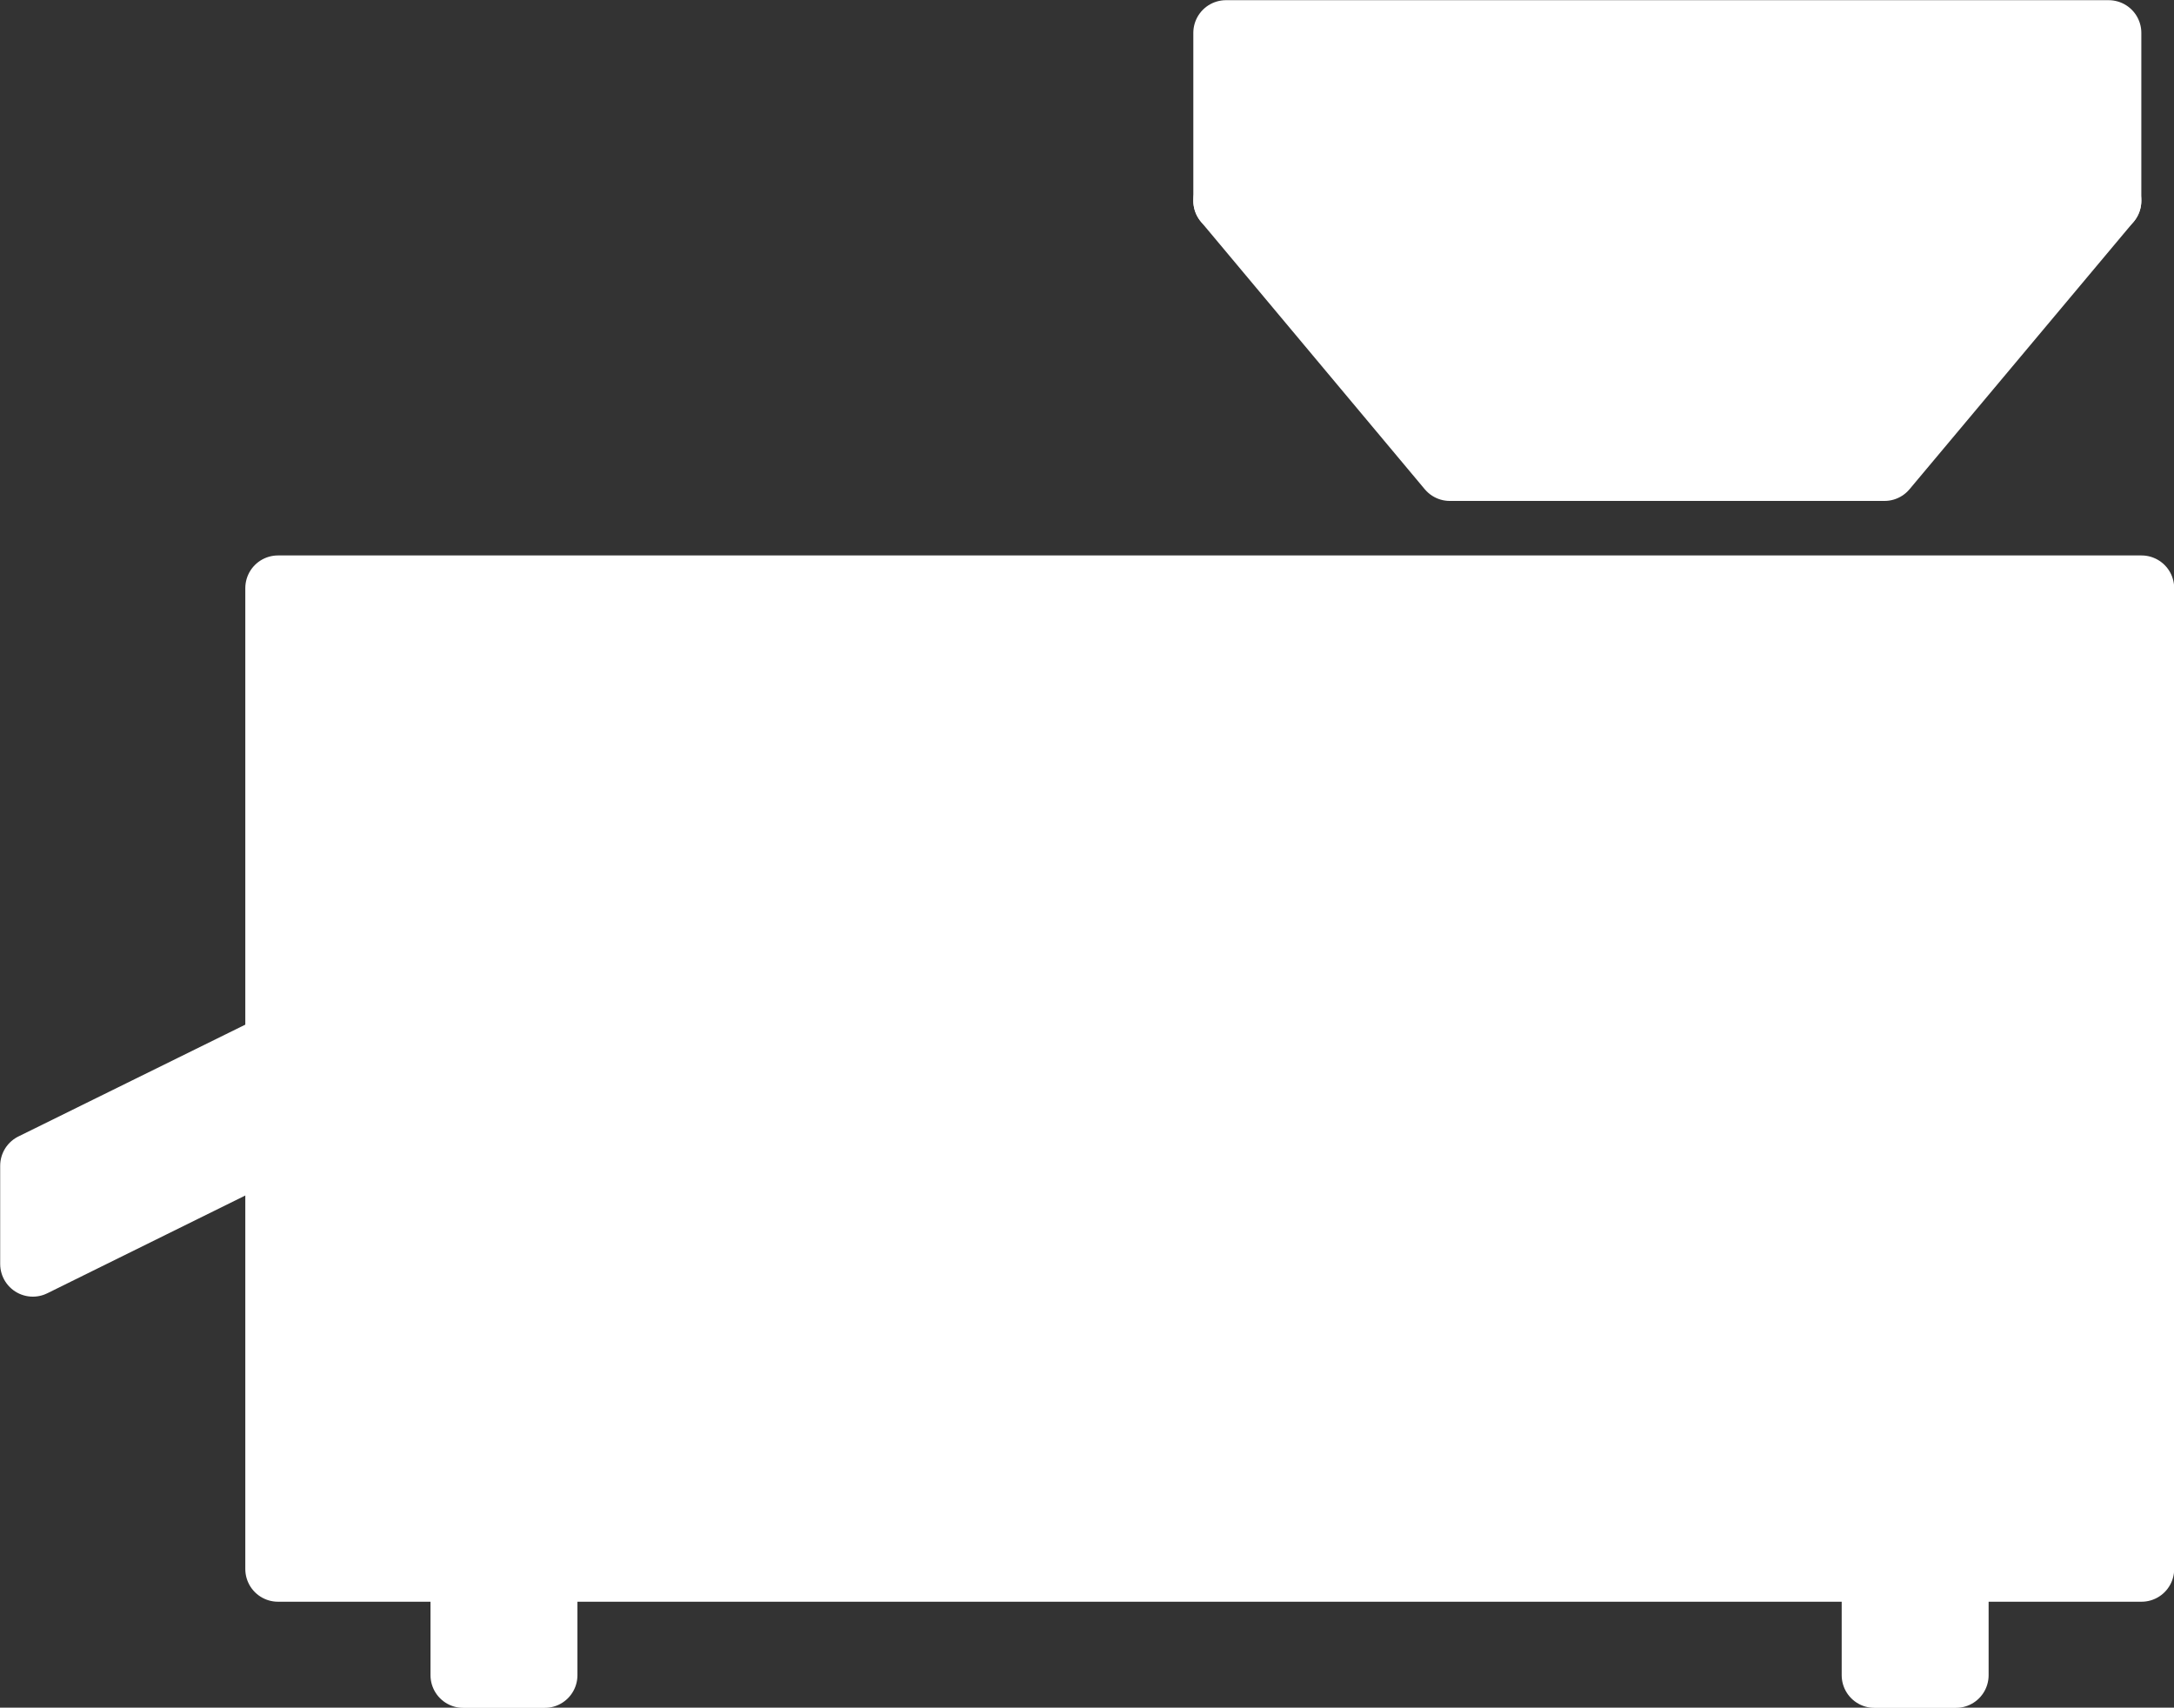
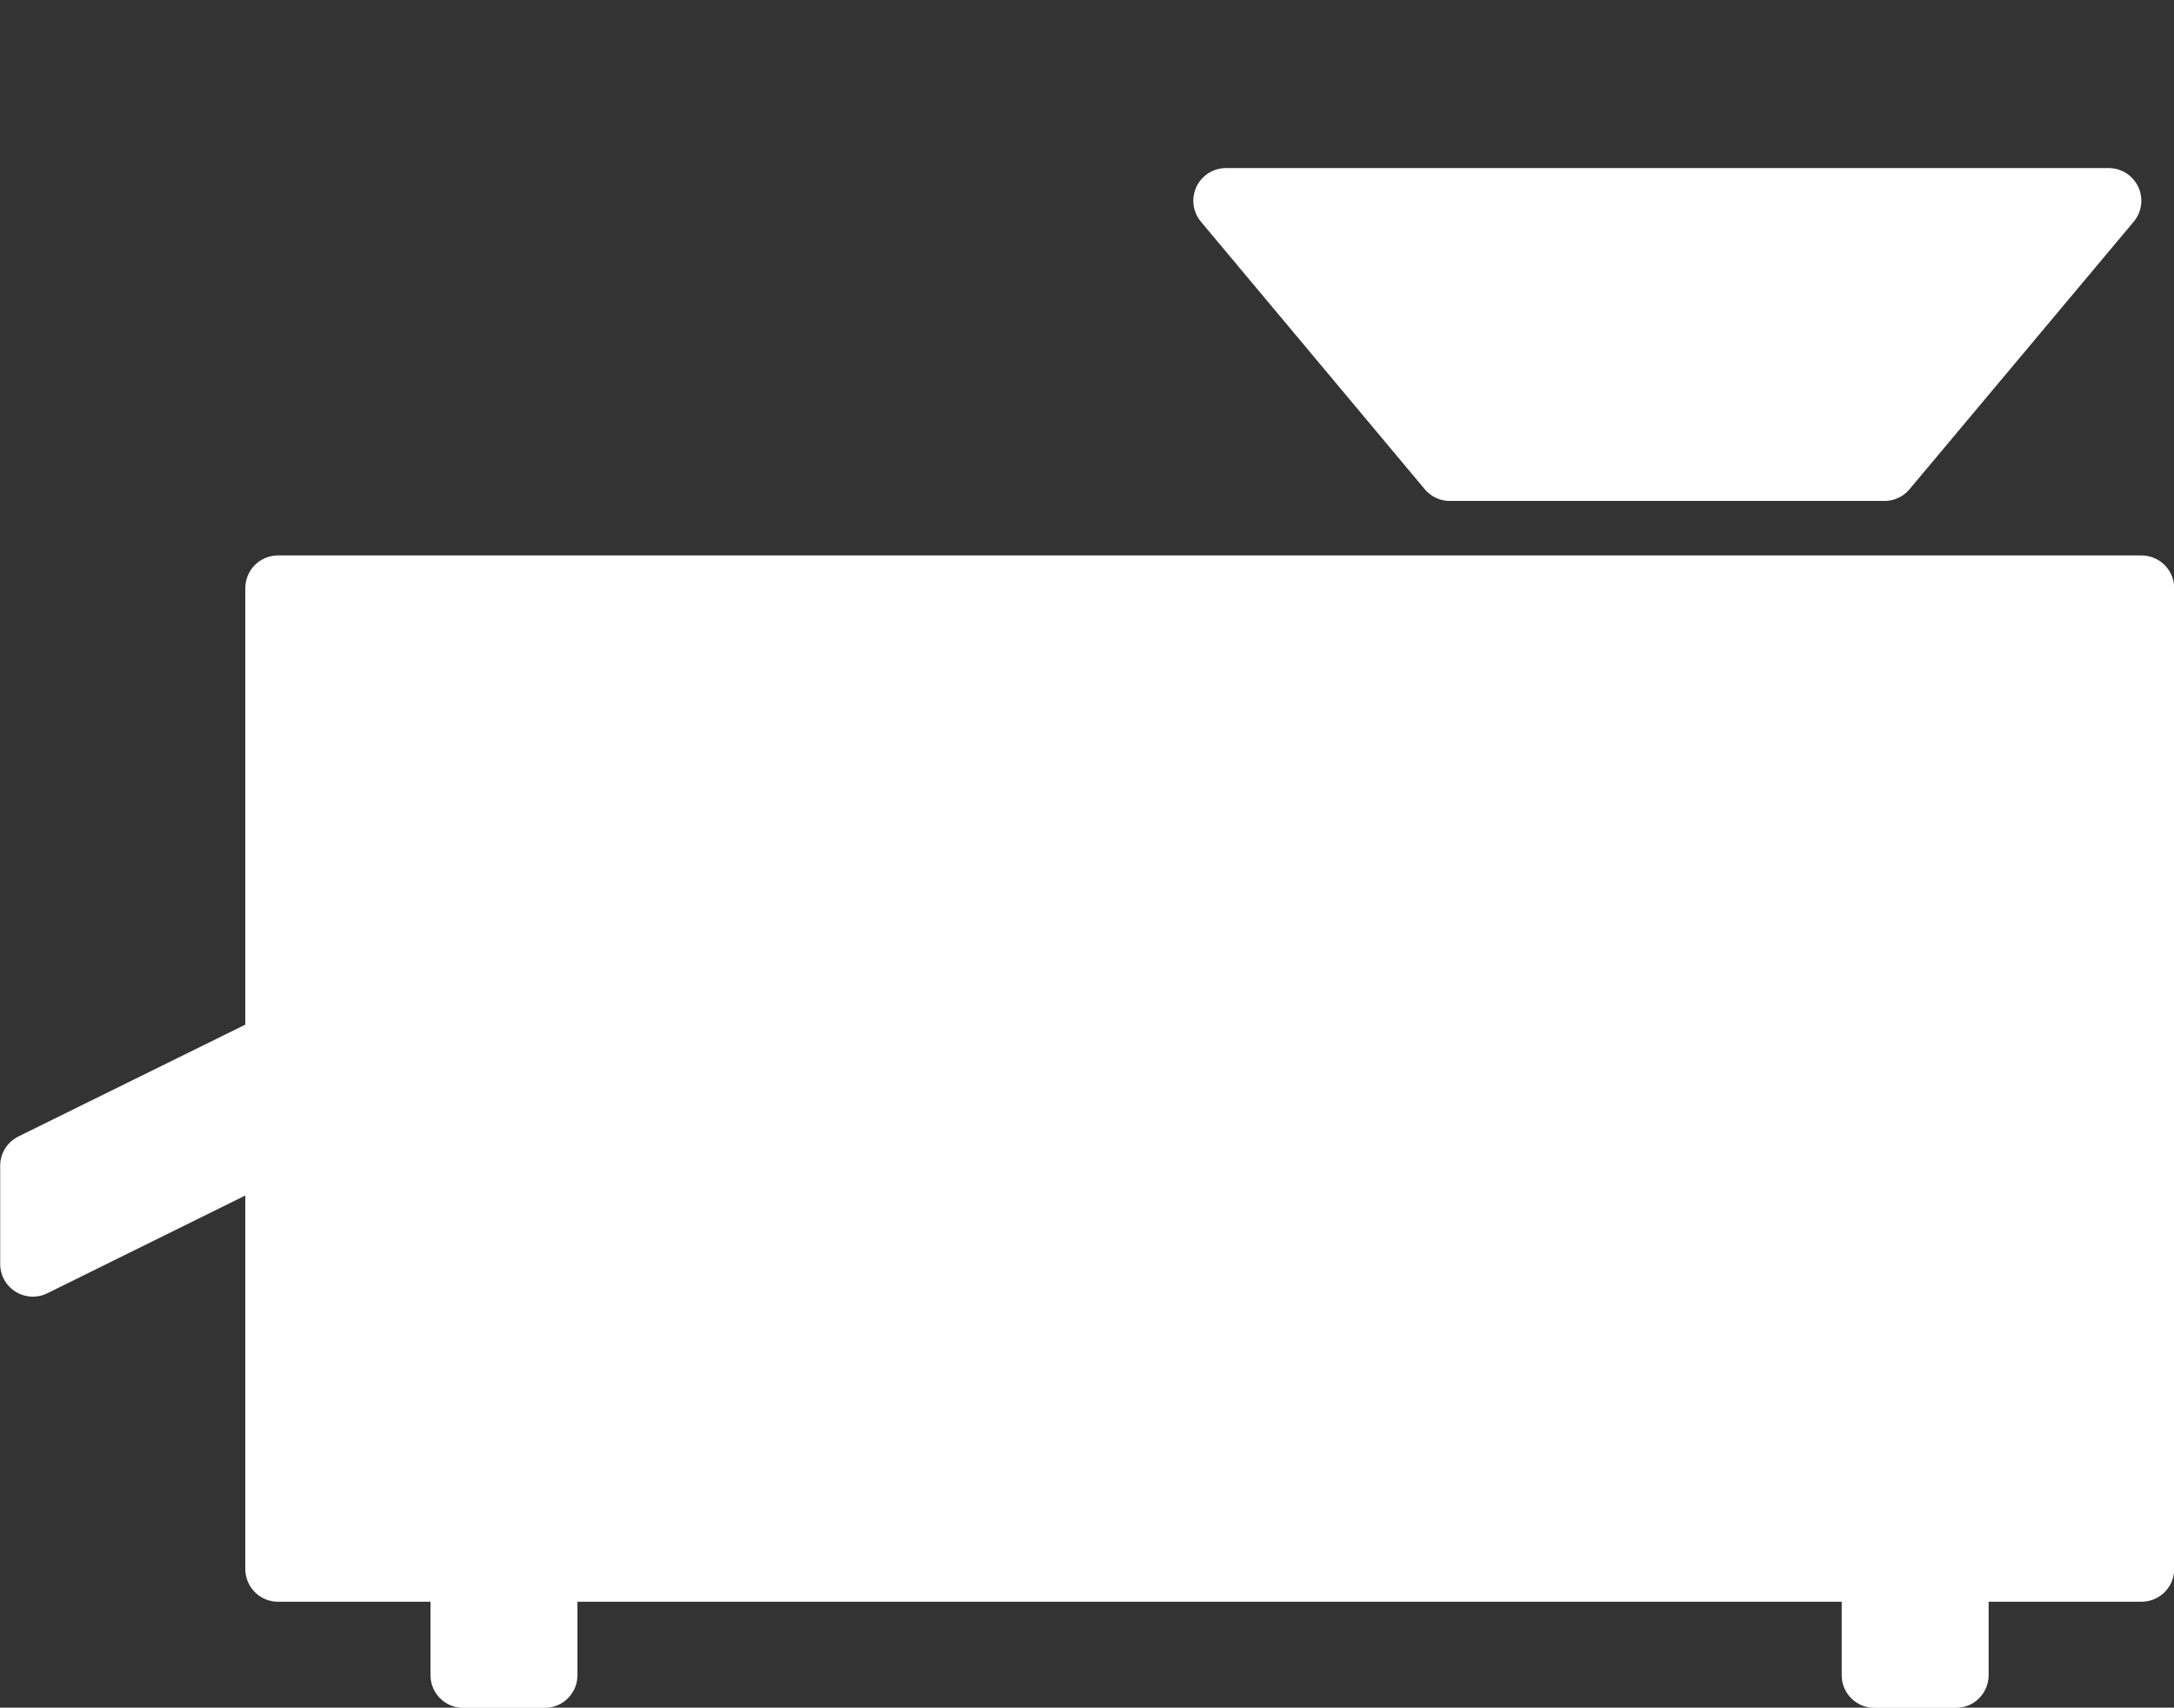
<svg xmlns="http://www.w3.org/2000/svg" width="60.22" height="47.3" viewBox="0 0 60.22 47.3">
  <rect x="0" y="0" width="60.22" height="47.3" fill="#333333" stroke="none" />
  <defs>
    <style>.cls-1{fill:#fff;stroke:#fff;stroke-linejoin:round;stroke-width:1.81px;}</style>
  </defs>
  <title>img_lineup05</title>
  <g id="レイヤー_2" data-name="レイヤー 2">
    <g id="レイヤー_1-2" data-name="レイヤー 1">
-       <rect class="cls-1" x="33.96" y="0.91" width="24.45" height="4.65" />
      <polygon class="cls-1" points="52.2 12.97 40.16 12.97 33.96 5.56 58.41 5.56 52.2 12.97" />
      <rect class="cls-1" x="7.7" y="16.29" width="51.62" height="27.17" />
      <rect class="cls-1" x="51.92" y="38.7" width="2.26" height="7.7" />
      <rect class="cls-1" x="12.83" y="38.7" width="2.26" height="7.7" />
      <polygon class="cls-1" points="11.32 29.87 0.91 35.01 0.91 32.29 11.32 27.16 11.32 29.87" />
    </g>
  </g>
</svg>